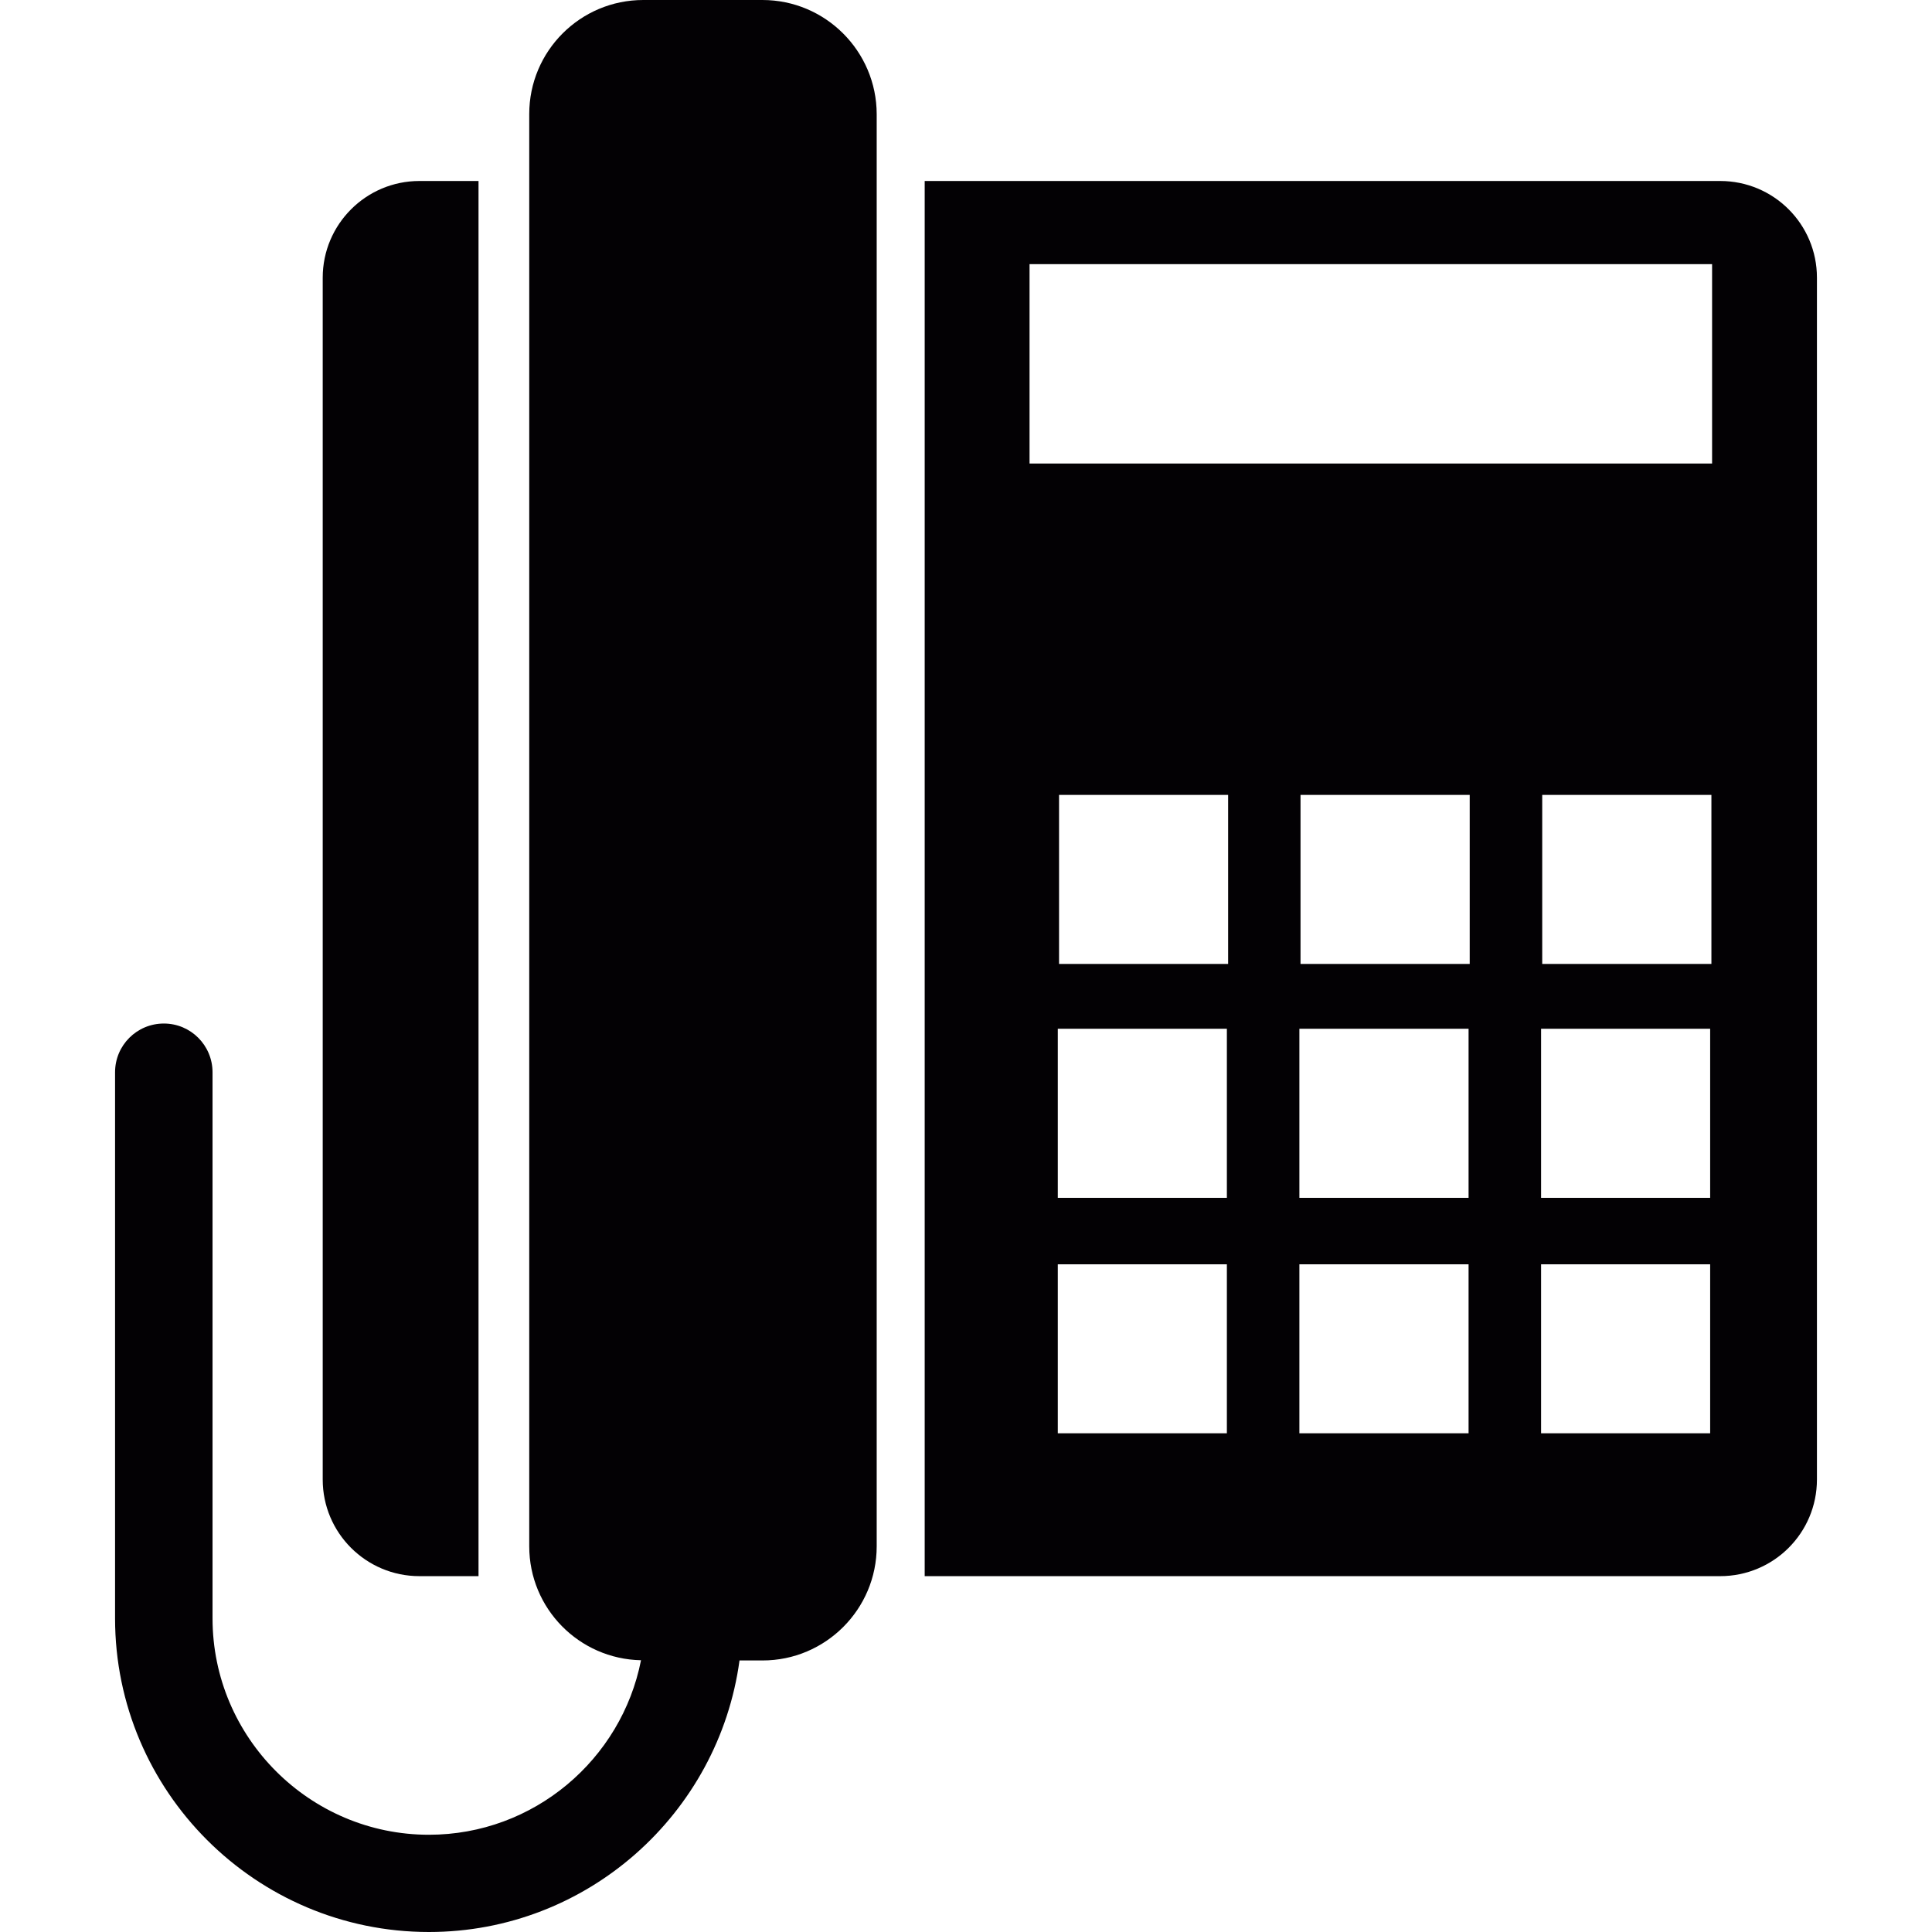
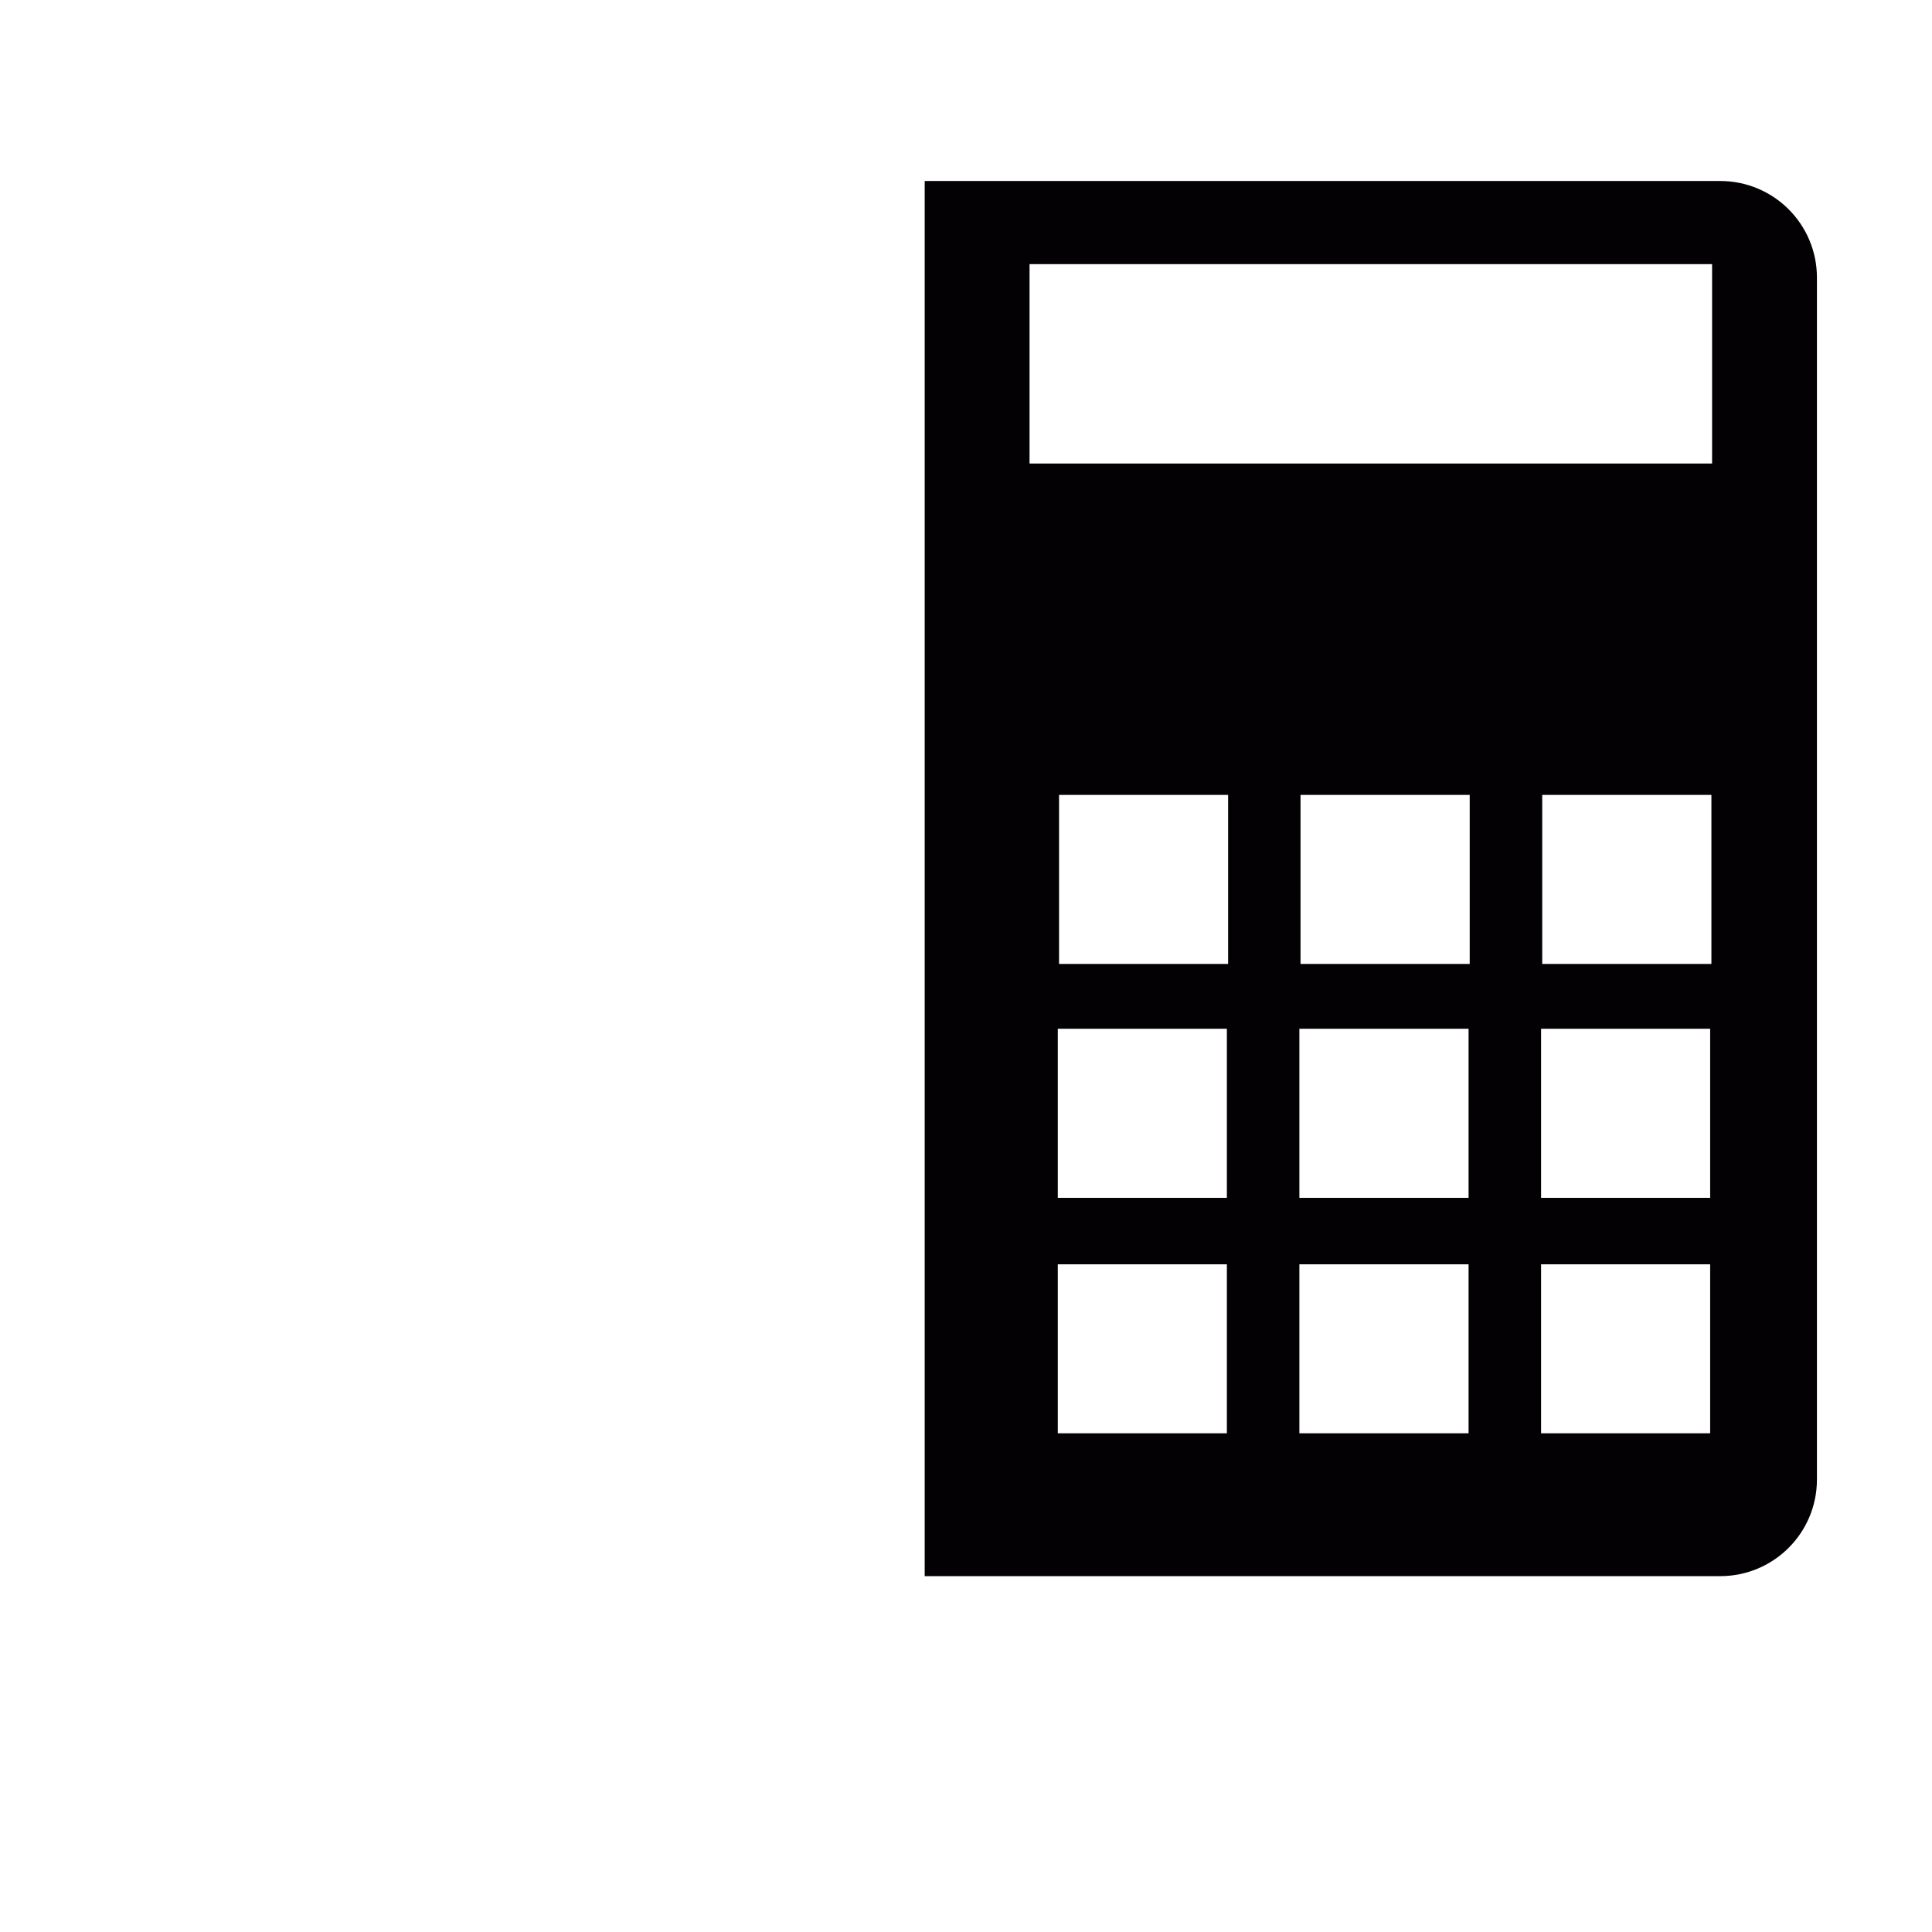
<svg xmlns="http://www.w3.org/2000/svg" height="800px" width="800px" version="1.1" id="Capa_1" viewBox="0 0 17.026 17.026" xml:space="preserve">
  <g>
    <g>
-       <path style="fill:#030104;" d="M6.719,0h-1.05C5.114,0,4.664,0.45,4.664,1.005v12.622c0,0.548,0.439,0.993,0.985,1.004    c-0.172,0.875-0.945,1.538-1.869,1.538c-1.051,0-1.907-0.857-1.907-1.907V9.45c0-0.238-0.192-0.43-0.429-0.43    s-0.43,0.191-0.43,0.43v4.812c0,1.524,1.241,2.764,2.766,2.764c1.397,0,2.554-1.044,2.737-2.393H6.72    c0.555,0,1.006-0.451,1.006-1.006V1.006C7.725,0.451,7.274,0,6.719,0z" />
      <path style="fill:#030104;" d="M15.159,1.595h-7.01V13.89h7.01c0.472,0,0.853-0.381,0.853-0.852V2.447    C16.012,1.976,15.631,1.595,15.159,1.595z M10.812,12.631h-1.49v-1.489h1.49V12.631z M10.812,10.556h-1.49v-1.49h1.49V10.556z     M10.823,8.495h-1.49v-1.49h1.49V8.495z M12.942,12.631h-1.491v-1.489h1.491V12.631z M12.942,10.556h-1.491v-1.49h1.491V10.556z     M12.952,8.495h-1.491v-1.49h1.491V8.495z M15.071,12.631h-1.49v-1.489h1.49V12.631z M15.071,10.556h-1.49v-1.49h1.49V10.556z     M15.082,8.495h-1.491v-1.49h1.491V8.495z M15.088,4.085H9.073V2.328h6.015V4.085z" />
-       <path style="fill:#030104;" d="M3.696,13.89h0.521V1.595H3.696c-0.47,0-0.852,0.382-0.852,0.852v10.592    C2.844,13.509,3.226,13.89,3.696,13.89z" />
    </g>
  </g>
</svg>